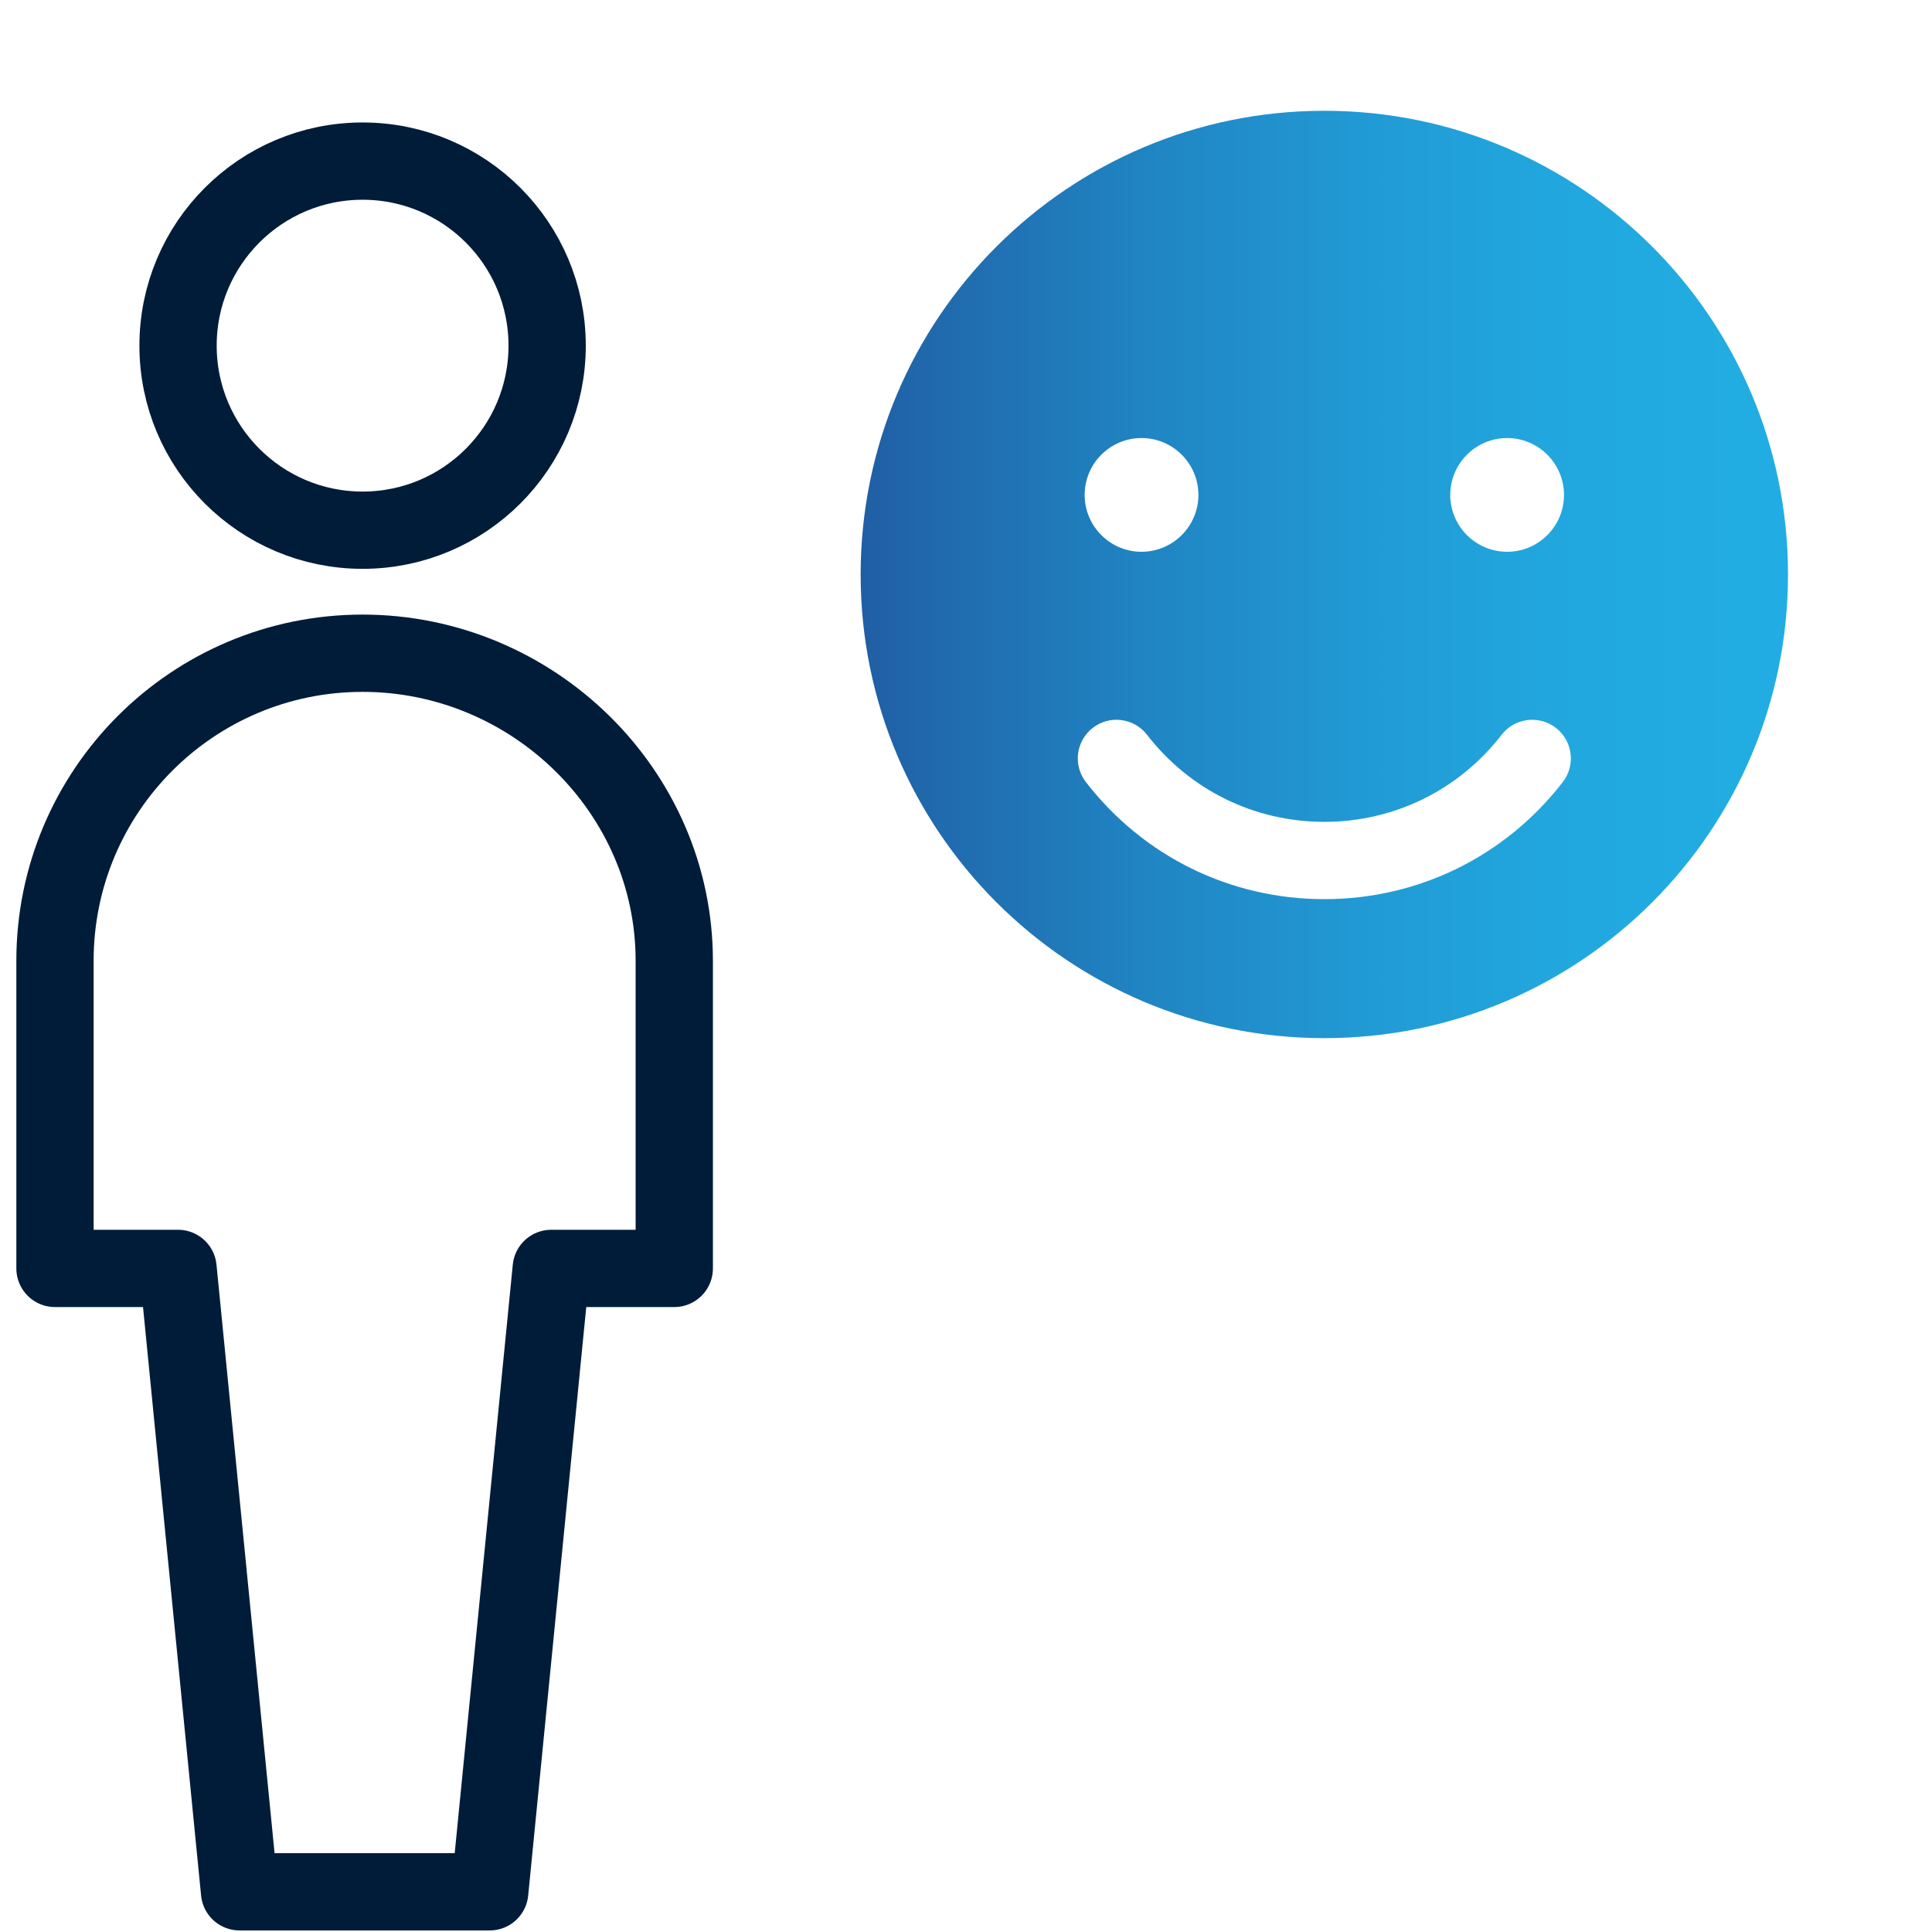
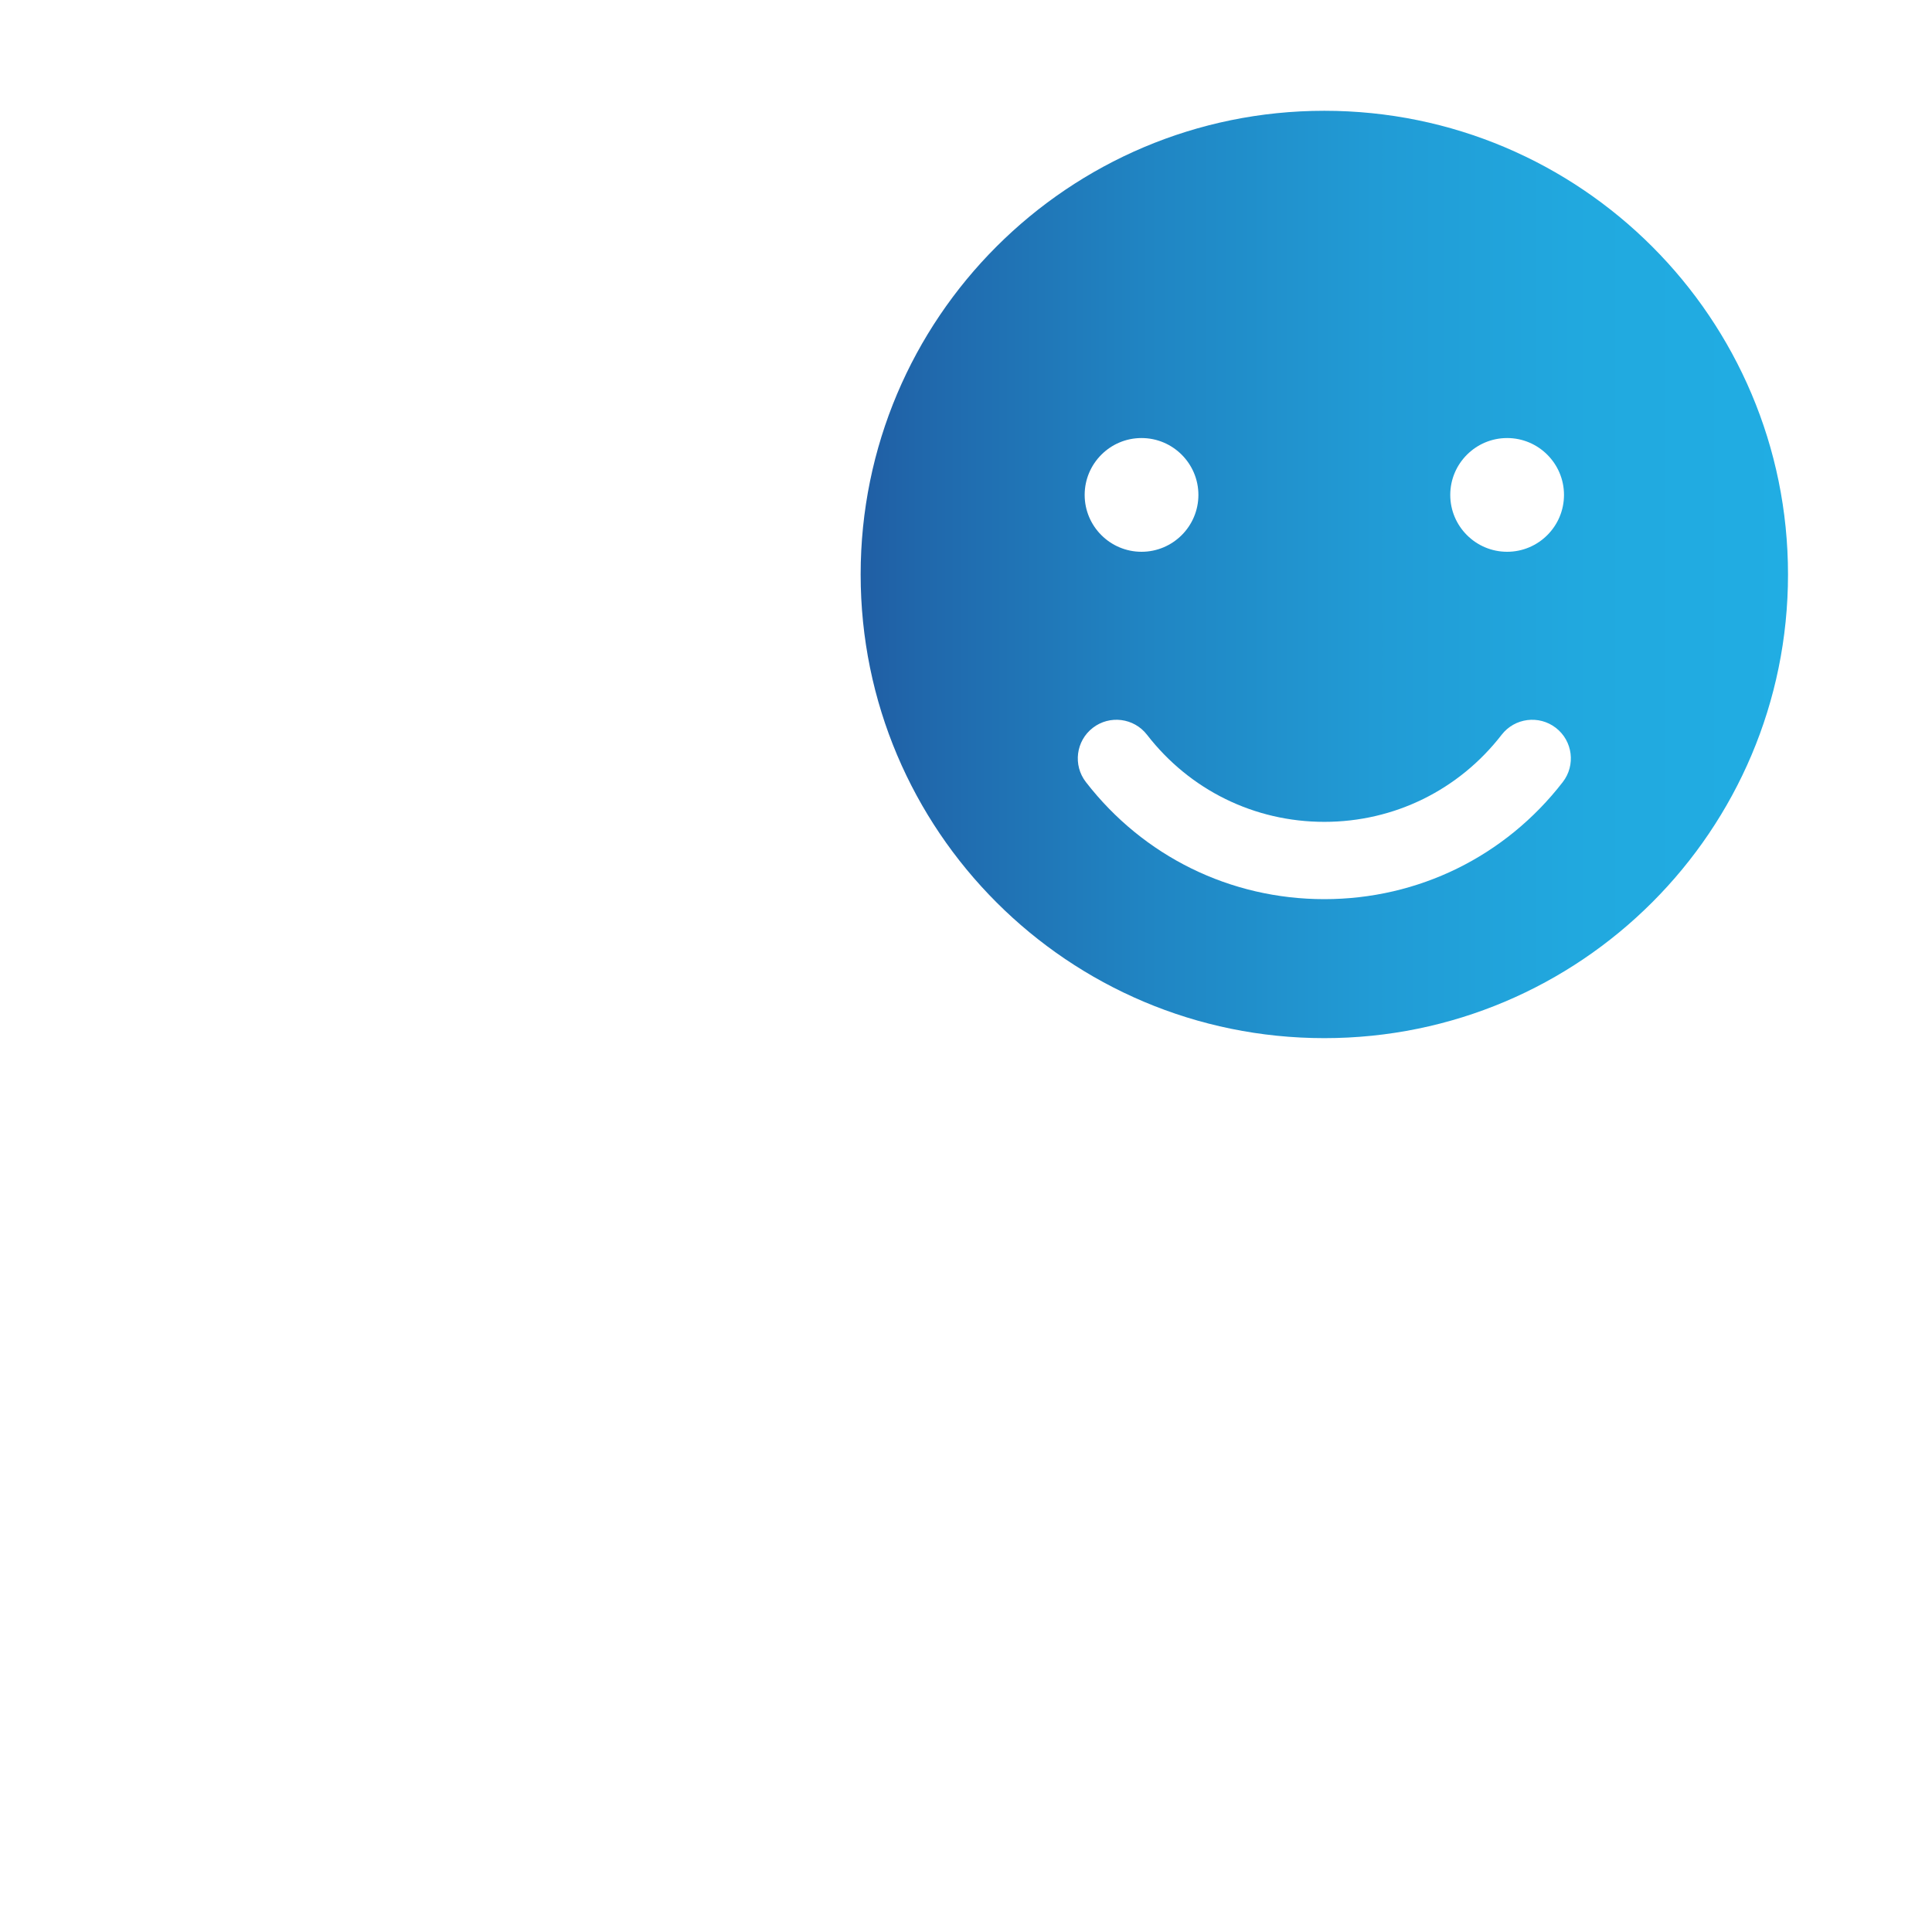
<svg xmlns="http://www.w3.org/2000/svg" version="1.1" x="0px" y="0px" width="100px" height="100px" viewBox="0 0 100 100" style="enable-background:new 0 0 100 100;" xml:space="preserve">
  <style type="text/css">
	.st0{fill:none;stroke:url(#SVGID_1_);stroke-width:6;stroke-linejoin:round;stroke-miterlimit:13.333;}
	
		.st1{fill:none;stroke:url(#SVGID_00000093156562899363921290000017392485424769364406_);stroke-width:6;stroke-linejoin:round;stroke-miterlimit:13.333;}
	
		.st2{fill:none;stroke:url(#SVGID_00000116954062847994398090000011694381219421947301_);stroke-width:6;stroke-linejoin:round;stroke-miterlimit:13.333;}
	.st3{fill:none;stroke:#001C39;stroke-width:4;stroke-linecap:round;stroke-linejoin:round;stroke-miterlimit:13.333;}
	.st4{fill:#001C39;stroke:#001C39;stroke-width:2;stroke-linecap:round;stroke-linejoin:round;stroke-miterlimit:13.333;}
	
		.st5{display:none;fill:none;stroke:#001C39;stroke-width:2;stroke-linecap:round;stroke-linejoin:round;stroke-miterlimit:13.333;}
	.st6{fill:none;stroke:#001C39;stroke-width:4;stroke-miterlimit:10;}
	
		.st7{fill:none;stroke:url(#SVGID_00000119810064690075590770000002592421411989242510_);stroke-width:6;stroke-linejoin:round;stroke-miterlimit:13.333;}
	
		.st8{fill:none;stroke:url(#SVGID_00000064326187983659668480000017609799855109894815_);stroke-width:6;stroke-linejoin:round;stroke-miterlimit:13.333;}
	
		.st9{fill:none;stroke:url(#SVGID_00000075163587336064620930000012250191836911201455_);stroke-width:6;stroke-linejoin:round;stroke-miterlimit:13.333;}
	.st10{fill:url(#path3933_00000084509486160188445360000017600845979137490852_);}
	.st11{fill:url(#path3933_00000138546368517223287430000001426916098055070337_);}
	.st12{fill:none;stroke:#001C39;stroke-width:5;stroke-miterlimit:10;}
	.st13{fill:url(#path3933_00000068639868404608945750000013341450214751433895_);}
	.st14{fill:url(#SVGID_00000148653048166760225820000017427103299347658396_);}
	.st15{fill:none;stroke:#001C39;stroke-width:4;stroke-linecap:round;stroke-linejoin:round;stroke-miterlimit:30.568;}
	.st16{fill:url(#SVGID_00000034085177599740533030000017303573632417868443_);}
	.st17{fill:none;stroke:#001C39;stroke-width:4;stroke-linecap:round;stroke-linejoin:round;stroke-miterlimit:10;}
	.st18{fill:url(#SVGID_00000103974308123096684190000001415434131235978658_);}
	.st19{fill:url(#SVGID_00000111171043801467722920000000427802835705620137_);}
	.st20{fill:url(#SVGID_00000067235071849187381980000018299837164294253449_);}
	.st21{fill:url(#path107_00000005253451750582865420000006759856761057626267_);}
	
		.st22{fill:none;stroke:url(#SVGID_00000168803535083890361380000000349106312524318351_);stroke-width:8;stroke-linejoin:round;stroke-miterlimit:13.333;}
	
		.st23{fill:none;stroke:url(#SVGID_00000034780124513963761590000011089148010609756859_);stroke-width:8;stroke-linejoin:round;stroke-miterlimit:13.333;}
	
		.st24{fill:none;stroke:url(#SVGID_00000181048690965310658540000010818892013347990204_);stroke-width:8;stroke-linejoin:round;stroke-miterlimit:13.333;}
	.st25{fill:none;stroke:#001C39;stroke-width:4;stroke-linecap:round;stroke-miterlimit:13.333;}
	
		.st26{fill:none;stroke:url(#SVGID_00000174602990101064056730000010440887372176096436_);stroke-width:6;stroke-linejoin:round;stroke-miterlimit:13.333;}
	
		.st27{fill:none;stroke:url(#SVGID_00000152232146503641316850000015978508854920322961_);stroke-width:6;stroke-linejoin:round;stroke-miterlimit:13.333;}
	
		.st28{fill:none;stroke:url(#SVGID_00000011729740691233258600000018347308491137638019_);stroke-width:6;stroke-linejoin:round;stroke-miterlimit:13.333;}
	.st29{fill:url(#path1996_00000098188538702189684050000015831674799177702059_);}
	.st30{fill:url(#path2004_00000148628621337139755300000001815733199779097750_);}
	.st31{fill:url(#path3552_00000051364072199301805590000001029203425882040728_);}
	.st32{fill:url(#path107_00000053542843059568952340000006645782238607448242_);}
	.st33{fill:url(#path107_00000112624893498370672830000003961182946096459450_);}
	.st34{fill:url(#path107_00000121248119335409024880000011049123157726207903_);}
	.st35{fill:url(#SVGID_00000056411125137557247210000016051087862144165281_);}
	.st36{fill:none;stroke:#001C39;stroke-width:4;stroke-linecap:round;stroke-linejoin:round;stroke-miterlimit:13.333;}
	.st37{fill:url(#SVGID_00000029733761405775799980000016429043565469429919_);}
	.st38{fill:none;stroke:#001C39;stroke-width:4;stroke-linejoin:round;stroke-miterlimit:10;}
	.st39{fill:url(#SVGID_00000116939619183429108580000002260425573067854249_);}
	.st40{fill:url(#SVGID_00000078741136057857603320000007971946023967764664_);}
	.st41{fill:url(#SVGID_00000116212690683574538770000017316643882651091888_);}
	.st42{fill:none;stroke:url(#SVGID_00000082355434529223864610000009538360219664112288_);stroke-width:5;stroke-miterlimit:10;}
	.st43{fill:none;stroke:url(#SVGID_00000103252551690971096970000010729100110107536817_);stroke-width:5;stroke-miterlimit:10;}
	.st44{fill:#001C39;}
	.st45{fill:url(#SVGID_00000131330232188850662220000010971438346159084445_);}
	.st46{fill:url(#SVGID_00000173881910235803495970000005804784002802054047_);}
	.st47{fill-rule:evenodd;clip-rule:evenodd;fill:none;stroke:#001C39;stroke-width:4;stroke-linecap:round;stroke-miterlimit:10;}
	.st48{fill:url(#SVGID_00000160890135074846330650000010662613644175657879_);}
	.st49{fill:url(#path1620_00000093142728114515644220000007909137892026332336_);}
	.st50{fill:url(#path1620_00000173847042493408947150000002817516036749863046_);}
	.st51{fill:url(#Shipping_1_00000056408827711885201810000004203375716444771773_);}
	.st52{fill:url(#SVGID_00000063600101833667640030000016411147712322401185_);}
	.st53{fill:none;stroke:url(#SVGID_00000120524735842411209680000001919712198572224647_);stroke-width:6;stroke-miterlimit:10;}
	.st54{fill:url(#Shipping_1_00000163062871086111646960000006466035569353926292_);}
	.st55{fill:url(#SVGID_00000134937767269795746020000016086027807328110783_);}
	.st56{fill:url(#SVGID_00000092423434167697348670000003386068691738454718_);}
	.st57{fill:url(#path1620_00000178201230886807761650000003309364418245115293_);}
	.st58{fill:none;stroke:#001C39;stroke-width:4;stroke-linecap:round;stroke-miterlimit:10;}
	.st59{fill:url(#SVGID_00000153700751586408157020000016155350236506777772_);}
	.st60{fill:url(#SVGID_00000007418561409897255290000008907732417935351705_);}
	
		.st61{fill:none;stroke:url(#SVGID_00000139999238805783588940000017887755812102814856_);stroke-width:6;stroke-linejoin:round;stroke-miterlimit:13.333;}
	
		.st62{fill:none;stroke:url(#SVGID_00000096771104027741553040000012080620208555774083_);stroke-width:6;stroke-linejoin:round;stroke-miterlimit:13.333;}
	
		.st63{fill:none;stroke:url(#SVGID_00000160878337301208688120000007177390972431732127_);stroke-width:6;stroke-linejoin:round;stroke-miterlimit:13.333;}
	.st64{fill:url(#path3933_00000028289794041787516010000017422082109166690692_);}
	.st65{fill:url(#SVGID_00000137123252180023043250000001317256433256991914_);}
	.st66{fill:url(#SVGID_00000071534474690370638430000007564921786678882996_);}
	.st67{fill:url(#SVGID_00000075854246461860492080000005155596461602545283_);}
	.st68{fill:url(#path2004_00000003089862455350299390000004726055579932391097_);}
	.st69{fill:url(#path1620_00000080192017066198403370000006595755528646721678_);}
	.st70{fill:url(#SVGID_00000031921989121874802460000014239096072440507268_);}
	.st71{fill:url(#SVGID_00000139972944969310554400000013012391432189046938_);}
	.st72{fill:url(#SVGID_00000129913109543274545870000003714190663222520496_);}
	.st73{fill:url(#path921_00000000915867581622781760000009856209344181587133_);}
	.st74{fill:url(#path921_00000180337863247619346750000005647047010957703059_);}
	.st75{fill:url(#SVGID_00000023272142243107402670000017536854837242586522_);}
	.st76{fill:url(#SVGID_00000178898803370839305500000002212251234246183830_);}
	.st77{fill:url(#path3933_00000042007996356710353960000015781082298478277299_);}
	.st78{fill:url(#SVGID_00000023993415574013520430000003696932883925345684_);}
	.st79{fill:url(#SVGID_00000121248568429463964860000015540089745556312962_);}
	
		.st80{display:none;fill:url(#SVGID_00000072278674574482719360000007634127850240747166_);stroke:url(#SVGID_00000103952622703162959820000001708092820588118408_);stroke-width:4;stroke-linecap:round;stroke-linejoin:round;stroke-miterlimit:10;}
	
		.st81{fill:none;stroke:url(#SVGID_00000127724413168745218460000016736122675065913240_);stroke-width:4;stroke-linecap:round;stroke-linejoin:round;stroke-miterlimit:13.333;}
	
		.st82{fill:none;stroke:url(#SVGID_00000096766092926101986860000014741109841559887030_);stroke-width:6;stroke-linejoin:round;stroke-miterlimit:13.333;}
	
		.st83{fill:none;stroke:url(#SVGID_00000155106088955986823480000004545047359582357393_);stroke-width:6;stroke-linejoin:round;stroke-miterlimit:13.333;}
	
		.st84{fill:none;stroke:url(#SVGID_00000070833368820849544360000015280554171126346903_);stroke-width:6;stroke-linejoin:round;stroke-miterlimit:13.333;}
	
		.st85{fill:none;stroke:url(#SVGID_00000181768758442452184570000012030353890059077782_);stroke-width:4;stroke-linecap:round;stroke-linejoin:round;stroke-miterlimit:13.333;}
	
		.st86{fill:none;stroke:url(#SVGID_00000047036421243040247070000001549337948138757770_);stroke-width:6;stroke-linejoin:round;stroke-miterlimit:13.333;}
	
		.st87{fill:none;stroke:url(#SVGID_00000070831390392499231260000008642222723936682684_);stroke-width:6;stroke-linejoin:round;stroke-miterlimit:13.333;}
	
		.st88{fill:none;stroke:url(#SVGID_00000107547829337900306120000000095540705022805426_);stroke-width:6;stroke-linejoin:round;stroke-miterlimit:13.333;}
	.st89{fill:url(#SVGID_00000178916759815526666510000011518603323333424571_);}
	.st90{fill:url(#SVGID_00000071523820663350265040000016358100524010347143_);}
	.st91{fill:url(#SVGID_00000062888208824195608730000010762658583554432658_);}
	.st92{fill:url(#SVGID_00000001660727655061207640000000721033078456618119_);}
	.st93{fill:url(#path2004_00000035527857479845417800000015460020208379184310_);}
	.st94{fill:url(#SVGID_00000072248839317886238570000005593673094498434449_);}
	.st95{fill:url(#path107_00000062154550513435699200000010770293447045794226_);}
	.st96{display:none;fill:url(#SVGID_00000105409002588035929220000016106076641745671074_);}
	
		.st97{fill:none;stroke:url(#SVGID_00000137816501200384579760000007186566309513916593_);stroke-width:4;stroke-linejoin:round;stroke-miterlimit:13.333;}
	
		.st98{fill:none;stroke:url(#SVGID_00000034797527229909448110000002351786843285464762_);stroke-width:4;stroke-linejoin:round;stroke-miterlimit:13.333;}
	
		.st99{fill:none;stroke:url(#SVGID_00000183930466041197737900000003681287535797323705_);stroke-width:4;stroke-linejoin:round;stroke-miterlimit:13.333;}
	
		.st100{fill:none;stroke:url(#SVGID_00000183954651668052103660000015064039382992741300_);stroke-width:4;stroke-linejoin:round;stroke-miterlimit:13.333;}
	
		.st101{fill:none;stroke:url(#SVGID_00000137830628461090386970000017714435367291389317_);stroke-width:4;stroke-linejoin:round;stroke-miterlimit:13.333;}
	
		.st102{fill:none;stroke:url(#SVGID_00000125569379754524384440000014683943228090085266_);stroke-width:4;stroke-linejoin:round;stroke-miterlimit:13.333;}
	
		.st103{fill:none;stroke:url(#SVGID_00000178187289665948696370000001178491207891681451_);stroke-width:6;stroke-linejoin:round;stroke-miterlimit:13.333;}
	
		.st104{fill:none;stroke:url(#SVGID_00000003094731594422470310000004524534545316577702_);stroke-width:6;stroke-linejoin:round;stroke-miterlimit:13.333;}
	
		.st105{fill:none;stroke:url(#SVGID_00000155134967011669432480000003778957200740227461_);stroke-width:6;stroke-linejoin:round;stroke-miterlimit:13.333;}
	
		.st106{fill:none;stroke:url(#SVGID_00000123414599954468386250000016654947520401011330_);stroke-width:4;stroke-linejoin:round;stroke-miterlimit:13.333;}
	
		.st107{fill:none;stroke:url(#SVGID_00000072960162978457718950000002161247565449852806_);stroke-width:4;stroke-linejoin:round;stroke-miterlimit:13.333;}
	
		.st108{fill:none;stroke:url(#SVGID_00000036229951679073760370000005143187763310591382_);stroke-width:4;stroke-linejoin:round;stroke-miterlimit:13.333;}
	
		.st109{fill:none;stroke:url(#SVGID_00000049200976061851846470000013605113455185551785_);stroke-width:4;stroke-linejoin:round;stroke-miterlimit:13.333;}
	
		.st110{fill:none;stroke:url(#SVGID_00000093871291991221588210000005149634663690843275_);stroke-width:4;stroke-linejoin:round;stroke-miterlimit:13.333;}
	
		.st111{fill:none;stroke:url(#SVGID_00000070081949765569529380000013174034392452699552_);stroke-width:4;stroke-linejoin:round;stroke-miterlimit:13.333;}
	
		.st112{fill:none;stroke:url(#SVGID_00000147914050953892453240000015904831238843495574_);stroke-width:4;stroke-linejoin:round;stroke-miterlimit:13.333;}
	
		.st113{fill:none;stroke:url(#SVGID_00000013153457638543509630000014902748552331610539_);stroke-width:4;stroke-linejoin:round;stroke-miterlimit:13.333;}
	
		.st114{fill:none;stroke:url(#SVGID_00000119823255593149153990000018160307513057524910_);stroke-width:4;stroke-linejoin:round;stroke-miterlimit:13.333;}
	
		.st115{fill:none;stroke:url(#SVGID_00000048490918337315537490000004994685711716459149_);stroke-width:4;stroke-linejoin:round;stroke-miterlimit:13.333;}
	
		.st116{fill:none;stroke:url(#SVGID_00000075122806239373282530000014473259981755996570_);stroke-width:4;stroke-linejoin:round;stroke-miterlimit:13.333;}
	
		.st117{fill:none;stroke:url(#SVGID_00000171696945876456953300000004304069993371072163_);stroke-width:4;stroke-linejoin:round;stroke-miterlimit:13.333;}
	.st118{fill:url(#SVGID_00000051376989265256385980000005891469183965845690_);}
	.st119{fill:none;stroke:url(#SVGID_00000125589346369923567960000007619545287006139576_);stroke-width:7;stroke-miterlimit:10;}
	.st120{fill:url(#SVGID_00000090280470338483618710000015214770091000429979_);}
	.st121{fill:url(#SVGID_00000178915922022145865560000007655197783677495953_);}
	.st122{fill:url(#SVGID_00000018237877899821433440000001434941574797780668_);}
	.st123{fill:url(#SVGID_00000052822136124514407910000001066575986335781768_);}
	.st124{fill:url(#SVGID_00000027587717947817530110000016038876667788325557_);}
	.st125{fill:url(#Shipping_1_00000016775348789674820290000016426898581757698945_);}
	.st126{fill:url(#Shipping_1_00000103959197912537434320000008523054523344640403_);}
	.st127{fill:url(#path3552_00000017491057643005601420000010559899267824346779_);}
	
		.st128{fill:none;stroke:url(#SVGID_00000152243062964315063850000013043240907815720842_);stroke-width:6;stroke-linejoin:round;stroke-miterlimit:13.333;}
	
		.st129{fill:none;stroke:url(#SVGID_00000116919645174404337780000008805774790008707456_);stroke-width:6;stroke-linejoin:round;stroke-miterlimit:13.333;}
	
		.st130{fill:none;stroke:url(#SVGID_00000019669982078753389410000014930308914079423884_);stroke-width:6;stroke-linejoin:round;stroke-miterlimit:13.333;}
	.st131{fill:url(#SVGID_00000107584411315115148740000014610293080916071851_);}
	.st132{fill:url(#SVGID_00000109009815570891957240000000858043631139075984_);}
	
		.st133{fill:none;stroke:url(#SVGID_00000163782854014739906250000008393720916620532132_);stroke-width:6;stroke-linejoin:round;stroke-miterlimit:13.333;}
	
		.st134{fill:none;stroke:url(#SVGID_00000124881809825869995580000012193166509236305586_);stroke-width:6;stroke-linejoin:round;stroke-miterlimit:13.333;}
	
		.st135{fill:none;stroke:url(#SVGID_00000034076622687254072310000016195497974214646417_);stroke-width:6;stroke-linejoin:round;stroke-miterlimit:13.333;}
	
		.st136{fill:none;stroke:url(#SVGID_00000075840692240302154370000001410328637841567408_);stroke-width:6;stroke-linejoin:round;stroke-miterlimit:13.333;}
	
		.st137{fill:none;stroke:url(#SVGID_00000125591150575232342310000014148714591289374383_);stroke-width:6;stroke-linejoin:round;stroke-miterlimit:13.333;}
	
		.st138{fill:none;stroke:url(#SVGID_00000128446772617847434240000004737836049292812988_);stroke-width:6;stroke-linejoin:round;stroke-miterlimit:13.333;}
	
		.st139{fill:none;stroke:url(#SVGID_00000114772363188946174870000000919036257921509294_);stroke-width:6;stroke-linejoin:round;stroke-miterlimit:13.333;}
	
		.st140{fill:none;stroke:url(#SVGID_00000152980337615284708010000014275712900458538643_);stroke-width:6;stroke-linejoin:round;stroke-miterlimit:13.333;}
	
		.st141{fill:none;stroke:url(#SVGID_00000097474202195130676830000005286684032526930337_);stroke-width:6;stroke-linejoin:round;stroke-miterlimit:13.333;}
	.st142{fill:url(#path1996_00000051367283141708972070000008780228203616211629_);}
	.st143{fill:url(#path2004_00000099632178485180453930000008735002558920188336_);}
	.st144{fill:url(#path921_00000178207163211150151990000004156283699885110682_);}
	
		.st145{fill:none;stroke:url(#SVGID_00000122710567898879593510000002821285797531666870_);stroke-width:4;stroke-linejoin:round;stroke-miterlimit:13.333;}
	
		.st146{fill:none;stroke:url(#SVGID_00000101793794514391214360000012844753500074444723_);stroke-width:4;stroke-linejoin:round;stroke-miterlimit:13.333;}
	.st147{fill:url(#SVGID_00000080907762354072296150000012600710162865036186_);}
	.st148{display:none;}
	.st149{display:inline;fill:#001C39;}
	.st150{fill:none;stroke:#001C39;stroke-width:4;}
	.st151{fill:url(#SVGID_00000008118014122757624090000017236605502914510471_);}
	.st152{fill:url(#SVGID_00000098922123828270495540000013843999779947235480_);}
	.st153{fill:none;}
	.st154{fill:url(#SVGID_00000152947294662689666040000011674865603276878993_);}
	.st155{fill:url(#SVGID_00000153673829292370798360000002109709328438400415_);}
	.st156{fill:url(#path3933_00000164471580681436837200000011058334026386046390_);}
	.st157{fill:url(#path3933_00000155117127197953758190000000628676167071514267_);}
	.st158{fill:url(#path3552_00000098188159646709891370000016449329826771805867_);}
	.st159{fill:url(#path3552_00000009579533537485550220000008144702124560690056_);}
	.st160{fill:url(#SVGID_00000110434579737489337420000005641317656045287598_);}
	.st161{fill:url(#Shipping_1_00000127763924029338250110000016887819961537044630_);}
	.st162{fill:url(#SVGID_00000109027814410955273890000010480029165308498579_);}
	.st163{fill:url(#SVGID_00000004538706206076888140000012915579619347954596_);}
	.st164{fill:none;stroke:url(#SVGID_00000057106144985409984860000015396964685133990843_);stroke-width:6;stroke-miterlimit:10;}
	.st165{fill:url(#SVGID_00000051380830307637038180000014434305666768503955_);}
	.st166{fill:url(#SVGID_00000062191723113267474360000018051649245513042317_);}
	.st167{fill:url(#SVGID_00000010295706789076722310000000729248754458644409_);}
	.st168{fill:#FFFFFF;stroke:#001C39;stroke-width:4;stroke-linecap:round;stroke-linejoin:round;stroke-miterlimit:10;}
	.st169{fill:url(#SVGID_00000075876563077465261360000000272334158319778966_);}
	.st170{fill:url(#SVGID_00000071535281362524015770000009357208850591254176_);}
	.st171{fill:none;stroke:#FFFFFF;stroke-width:4;stroke-linecap:square;stroke-miterlimit:10;}
	.st172{fill:url(#path1877_00000105411735495811636640000011149509104528461966_);}
	.st173{fill:url(#path1877_00000169534073551265274000000016606152196813304461_);}
	.st174{fill:url(#path1877_00000041283174677816845780000005015768004940946578_);}
	.st175{fill:url(#path1877_00000070807675129226413160000016199174124548003717_);}
	.st176{fill:url(#SVGID_00000018928086223835112480000011894652630750609796_);}
	.st177{fill:url(#SVGID_00000166669761900747409200000003225508376850138794_);}
	.st178{fill:url(#SVGID_00000097461725151095537420000007114695933718233728_);}
	
		.st179{display:none;fill:none;stroke:#001C39;stroke-width:4;stroke-linecap:round;stroke-linejoin:round;stroke-miterlimit:13.333;}
	.st180{fill:none;stroke:#001C39;stroke-linecap:round;stroke-linejoin:round;stroke-miterlimit:13.333;}
</style>
  <g id="Ebene_2">
    <g>
      <g>
        <g id="Stift_00000111173302581427876720000008357134671072920449_">
          <g id="Stift_00000131336702321403712470000002165819511769981832_">
            <linearGradient id="SVGID_1_" gradientUnits="userSpaceOnUse" x1="51.087" y1="40.496" x2="59.608" y2="40.496">
              <stop offset="0" style="stop-color:#205EA4" />
              <stop offset="0.062" style="stop-color:#2067AB" />
              <stop offset="0.311" style="stop-color:#2085C3" />
              <stop offset="0.554" style="stop-color:#219BD5" />
              <stop offset="0.787" style="stop-color:#21A9DF" />
              <stop offset="1" style="stop-color:#21ADE3" />
            </linearGradient>
            <linearGradient id="SVGID_00000119106579380560770780000011444171990926184585_" gradientUnits="userSpaceOnUse" x1="49.087" y1="40.496" x2="61.608" y2="40.496">
              <stop offset="0" style="stop-color:#205EA4" />
              <stop offset="0.062" style="stop-color:#2067AB" />
              <stop offset="0.311" style="stop-color:#2085C3" />
              <stop offset="0.554" style="stop-color:#219BD5" />
              <stop offset="0.787" style="stop-color:#21A9DF" />
              <stop offset="1" style="stop-color:#21ADE3" />
            </linearGradient>
            <line style="display:none;fill:url(#SVGID_1_);stroke:url(#SVGID_00000119106579380560770780000011444171990926184585_);stroke-width:4;stroke-linecap:round;stroke-linejoin:round;stroke-miterlimit:10;" x1="51.087" y1="36.235" x2="59.608" y2="44.757" />
          </g>
        </g>
      </g>
    </g>
    <g>
-       <path class="st153" d="M80.531,37.673c-0.873-0.674-2.128-0.516-2.806,0.358    c-2.217,2.864-5.562,4.508-9.178,4.508s-6.961-1.644-9.178-4.508    c-0.677-0.874-1.933-1.033-2.806-0.358c-0.874,0.676-1.034,1.933-0.358,2.806    c2.98,3.852,7.479,6.061,12.342,6.061s9.361-2.209,12.342-6.061    C81.565,39.606,81.405,38.349,80.531,37.673z" />
      <linearGradient id="SVGID_00000077307044926038893450000017809555058268284317_" gradientUnits="userSpaceOnUse" x1="44.547" y1="29.734" x2="92.547" y2="29.734">
        <stop offset="0" style="stop-color:#205EA4" />
        <stop offset="0.062" style="stop-color:#2067AB" />
        <stop offset="0.311" style="stop-color:#2085C3" />
        <stop offset="0.554" style="stop-color:#219BD5" />
        <stop offset="0.787" style="stop-color:#21A9DF" />
        <stop offset="1" style="stop-color:#21ADE3" />
      </linearGradient>
      <path style="fill:url(#SVGID_00000077307044926038893450000017809555058268284317_);" d="M68.547,5.734    c-13.255,0-24,10.745-24,24c0,13.255,10.745,24,24,24c13.255,0,24-10.745,24-24    C92.547,16.479,81.802,5.734,68.547,5.734z M78.009,22.673c1.623,0,2.943,1.321,2.943,2.944    s-1.32,2.943-2.943,2.943s-2.944-1.32-2.944-2.943S76.386,22.673,78.009,22.673z M59.085,22.673    c1.623,0,2.944,1.321,2.944,2.944s-1.321,2.943-2.944,2.943s-2.943-1.32-2.943-2.943    S57.462,22.673,59.085,22.673z M80.889,40.479c-2.98,3.852-7.479,6.061-12.342,6.061    s-9.361-2.209-12.342-6.061c-0.676-0.873-0.516-2.13,0.358-2.806    c0.873-0.675,2.129-0.516,2.806,0.358c2.217,2.864,5.562,4.508,9.178,4.508s6.961-1.644,9.178-4.508    c0.678-0.874,1.933-1.032,2.806-0.358C81.405,38.349,81.565,39.606,80.889,40.479z" />
    </g>
    <g>
      <g id="g1984_00000110473043282266696450000003492012667322230672_">
-         <path id="path1996_00000100383959158145744180000005087369449734849964_" class="st3" d="M28.32,17.891     c0,5.276-4.277,9.552-9.552,9.552s-9.552-4.277-9.552-9.552s4.277-9.552,9.552-9.552     S28.32,12.615,28.32,17.891z" />
-         <path id="path2004_00000137851328064414801470000012320835680171598220_" class="st3" d="M2.847,65.653h6.368     l3.184,32.266h12.949l3.184-32.266h6.368V49.732c0-8.793-7.34-15.921-16.133-15.921     c-8.793,0-15.921,7.128-15.921,15.921V65.653z" />
-       </g>
+         </g>
    </g>
  </g>
  <g id="Bennenung_Icons">
</g>
</svg>